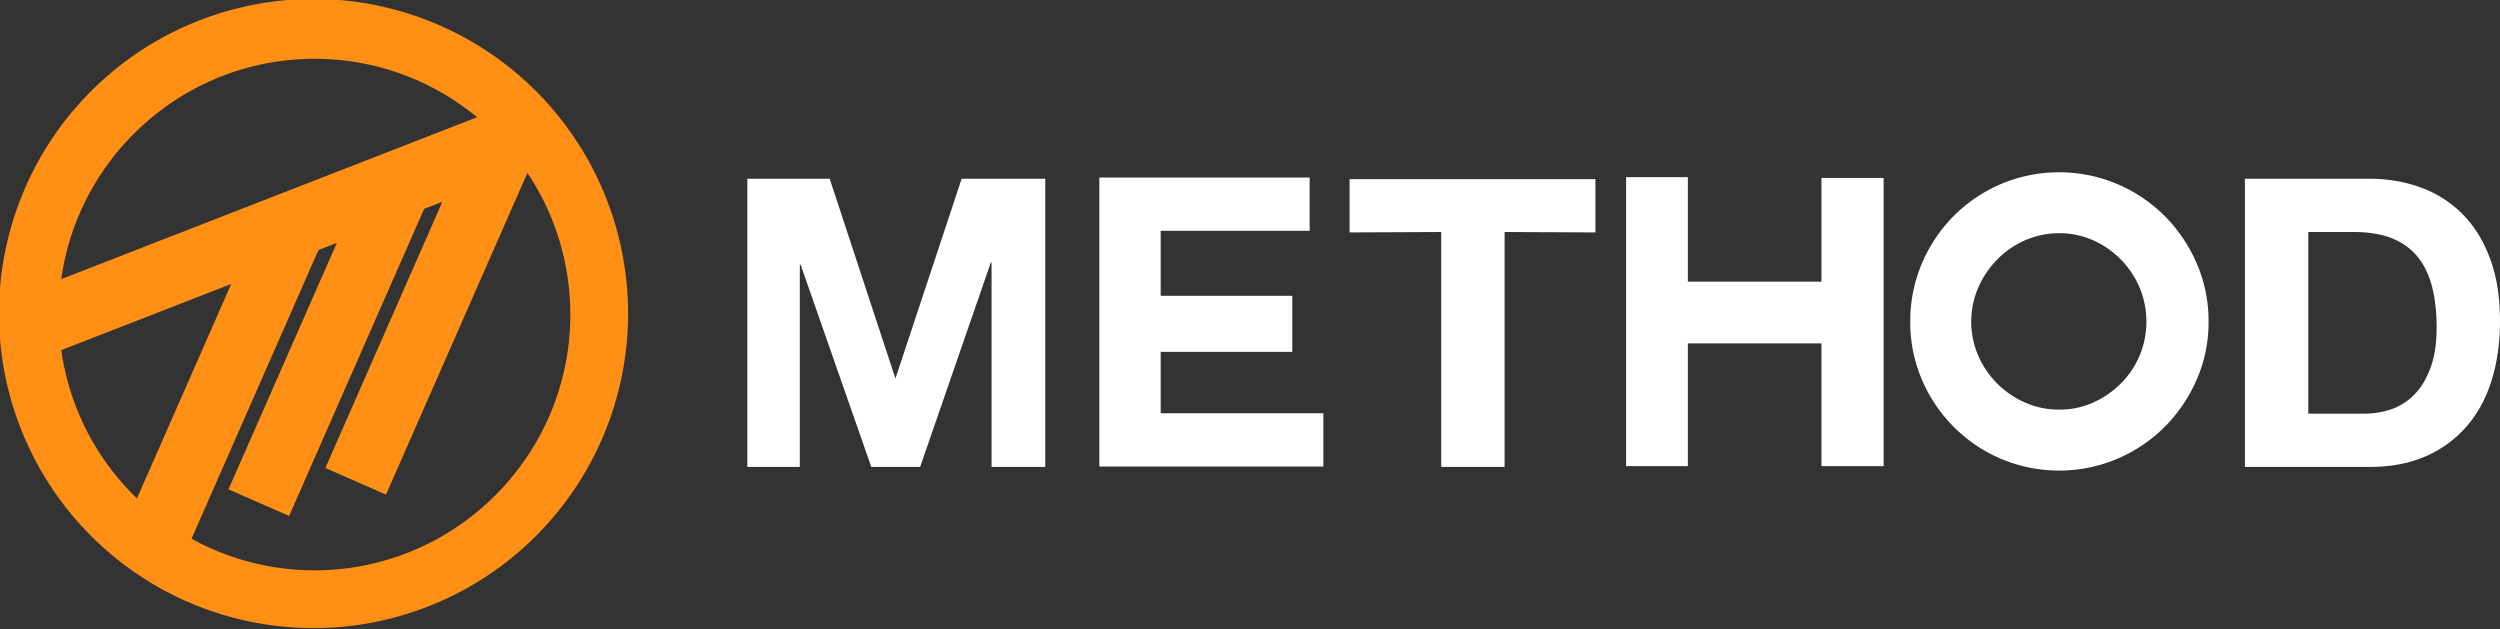
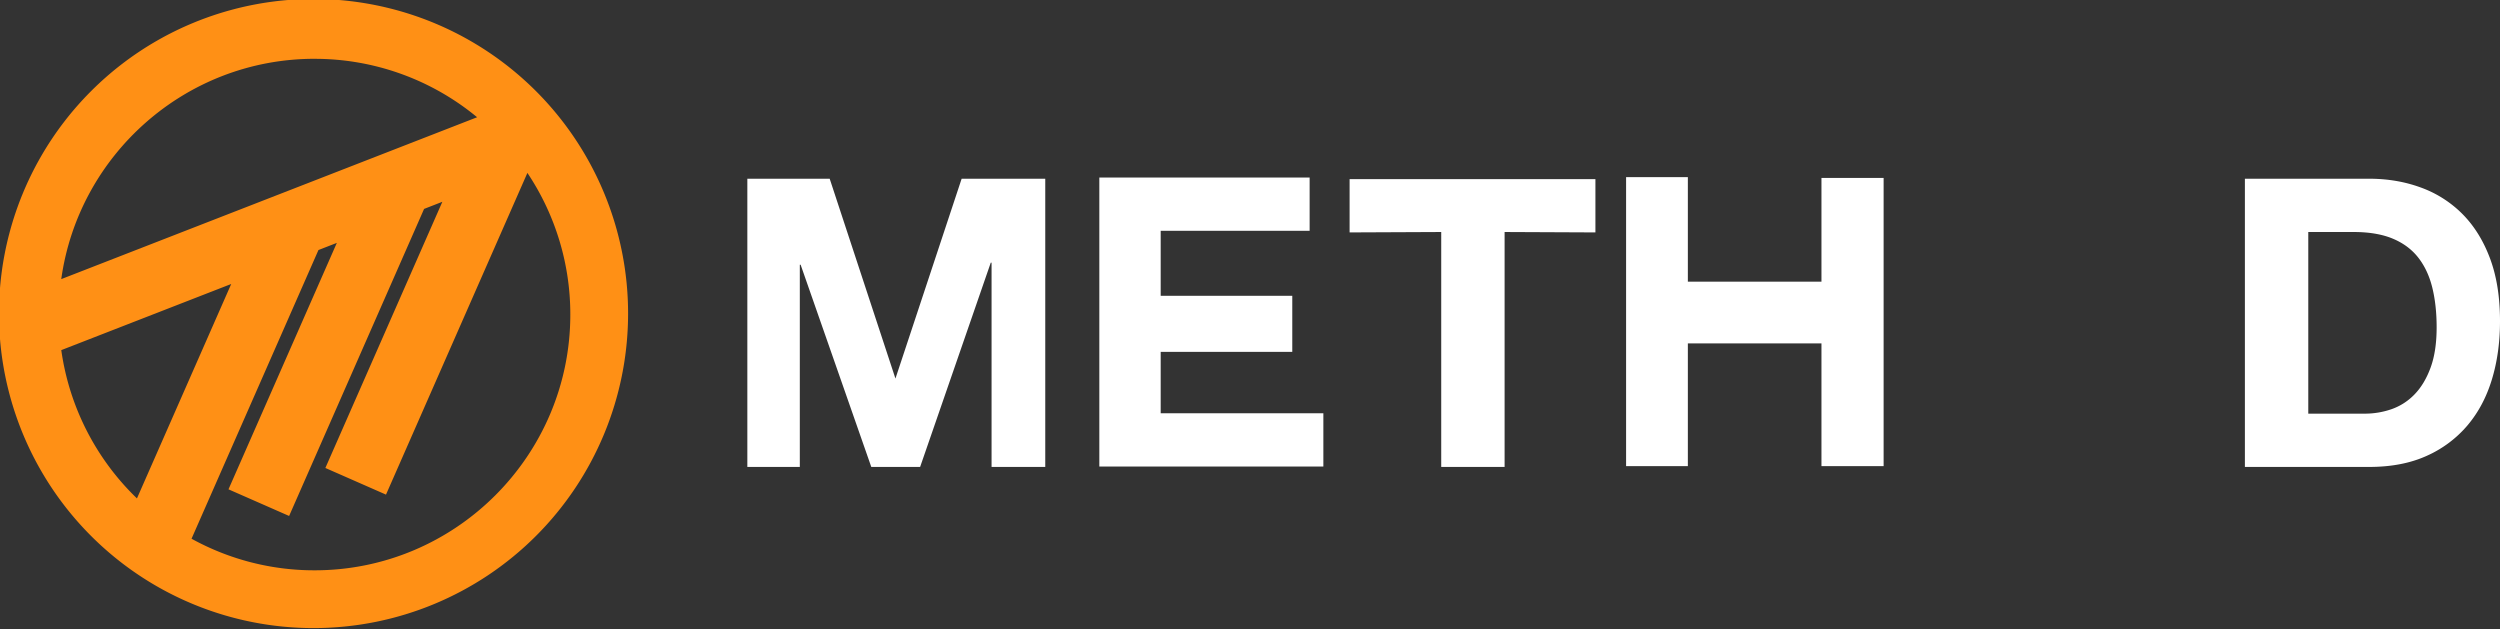
<svg xmlns="http://www.w3.org/2000/svg" viewBox="0 0 2927.51 736.69">
  <rect x="0" y="0" width="2927.51" height="736.69" fill="#333333" stroke="none" />
  <defs>
    <style>.cls-1{fill:#ff9015;}.cls-2{fill:#fff;}</style>
  </defs>
  <title>logo-horizontal</title>
  <g id="Layer_2" data-name="Layer 2">
    <g id="Layer_1-2" data-name="Layer 1">
      <path class="cls-1" d="M628.81,107.89A368.35,368.35,0,1,0,107.89,628.81,368.35,368.35,0,0,0,628.81,107.89Zm-260.46-39A298.11,298.11,0,0,1,558.7,137.29L314.87,232.2,71.74,326.84C92,181.27,217.29,68.85,368.35,68.85ZM71.76,410l199-77.46L160.37,583.64A299,299,0,0,1,71.76,410ZM368.35,667.84a297.58,297.58,0,0,1-144.06-37L372.91,292.79l21.53-8.38L267.56,573l71,31.19L496.6,244.64,518,236.3,381,548l71,31.2L617.58,202.47a297.68,297.68,0,0,1,50.26,165.88C667.84,533.49,533.49,667.84,368.35,667.84Z" />
      <path class="cls-2" d="M875.14,209.29h96.43l77,234,77.52-234H1224V546.78h-62.87V307.61h-.94l-82.72,239.17h-57.19L937.54,310h-.95V546.78H875.14Z" />
      <path class="cls-2" d="M1359.17,483.92h190.49v62.39H1287.32V207.87h246.26v62.4H1359.17v76.1h154.09v65.7H1359.17Z" />
      <path class="cls-2" d="M1687.68,271.68l-107.3.48v-62.4h287.86v62.4l-106.35-.48v275.1h-74.21Z" />
      <path class="cls-2" d="M1976.48,402.14v143.7h-72.32V207.4h72.32V329.82h156.46V208.34h72.79v337.5h-72.79V402.14Z" />
-       <path class="cls-2" d="M2586.24,376.62a167.06,167.06,0,0,1-13.95,68.06A179.93,179.93,0,0,1,2534.71,500a175.84,175.84,0,0,1-55.54,37.34,175.22,175.22,0,0,1-135.89,0,175.33,175.33,0,0,1-92.65-92.65,169.4,169.4,0,0,1-13.7-68.06,171.2,171.2,0,0,1,13.7-68.31,174.72,174.72,0,0,1,92.65-92.88,175.22,175.22,0,0,1,135.89,0,176.18,176.18,0,0,1,55.54,37.34,179.44,179.44,0,0,1,37.58,55.54A168.83,168.83,0,0,1,2586.24,376.62ZM2411.34,273.1a97.57,97.57,0,0,0-39.94,8.27,104.69,104.69,0,0,0-32.61,22.46,109.75,109.75,0,0,0-22.22,32.84,100.6,100.6,0,0,0,0,79.89,106,106,0,0,0,54.83,54.83,97.41,97.41,0,0,0,39.94,8.27,95.8,95.8,0,0,0,39.71-8.27,107.62,107.62,0,0,0,32.38-22.22,103.52,103.52,0,0,0,22-32.61,103.37,103.37,0,0,0,0-79.89,106,106,0,0,0-54.36-55.3A96,96,0,0,0,2411.34,273.1Z" />
      <path class="cls-2" d="M2628.78,209.29h145.58q32.61,0,60.74,10.4a131.89,131.89,0,0,1,48.69,31.19q20.55,20.82,32.14,52t11.58,73.26q0,36.87-9.45,68.07t-28.6,53.88a133.91,133.91,0,0,1-47.74,35.69q-28.6,13-67.36,13H2628.78ZM2703,484.39h66.17a95.28,95.28,0,0,0,31.2-5.2,68.79,68.79,0,0,0,26.94-17.25q11.8-12.06,18.91-31.44t7.09-47.27q0-25.51-5-46.08T2832,301.93q-11.34-14.64-30-22.45t-46.08-7.8H2703Z" />
    </g>
  </g>
</svg>